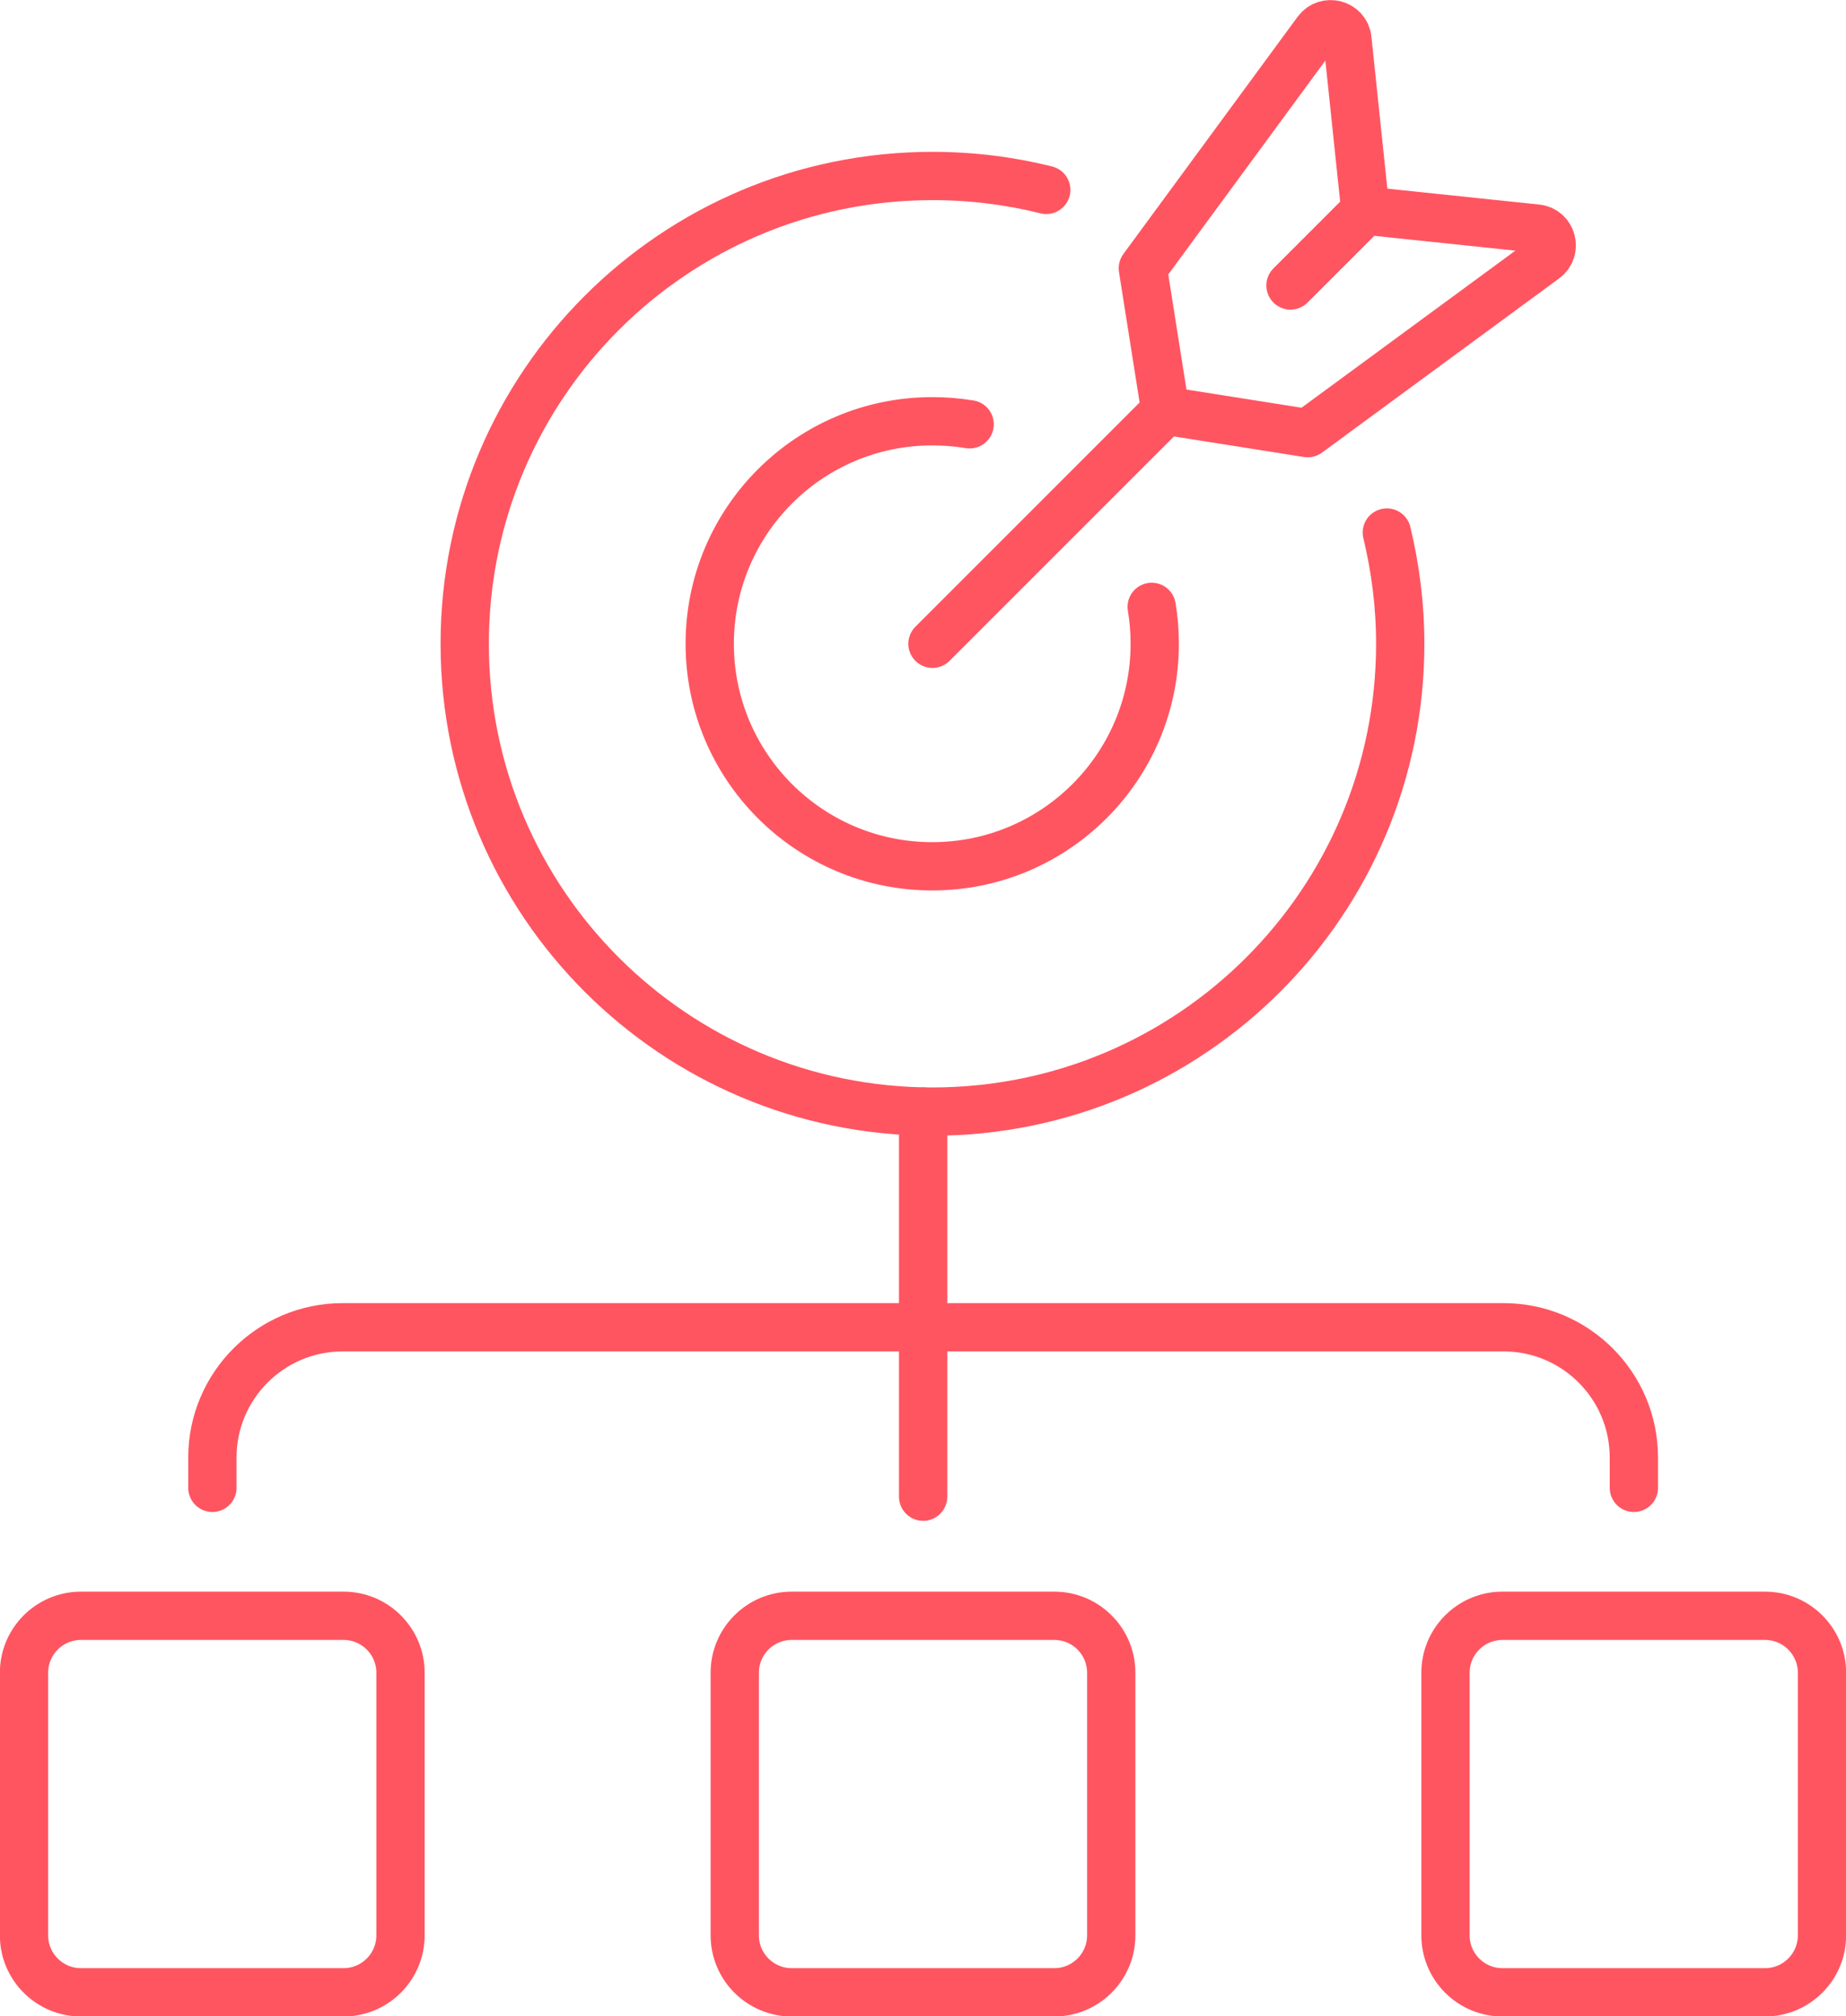
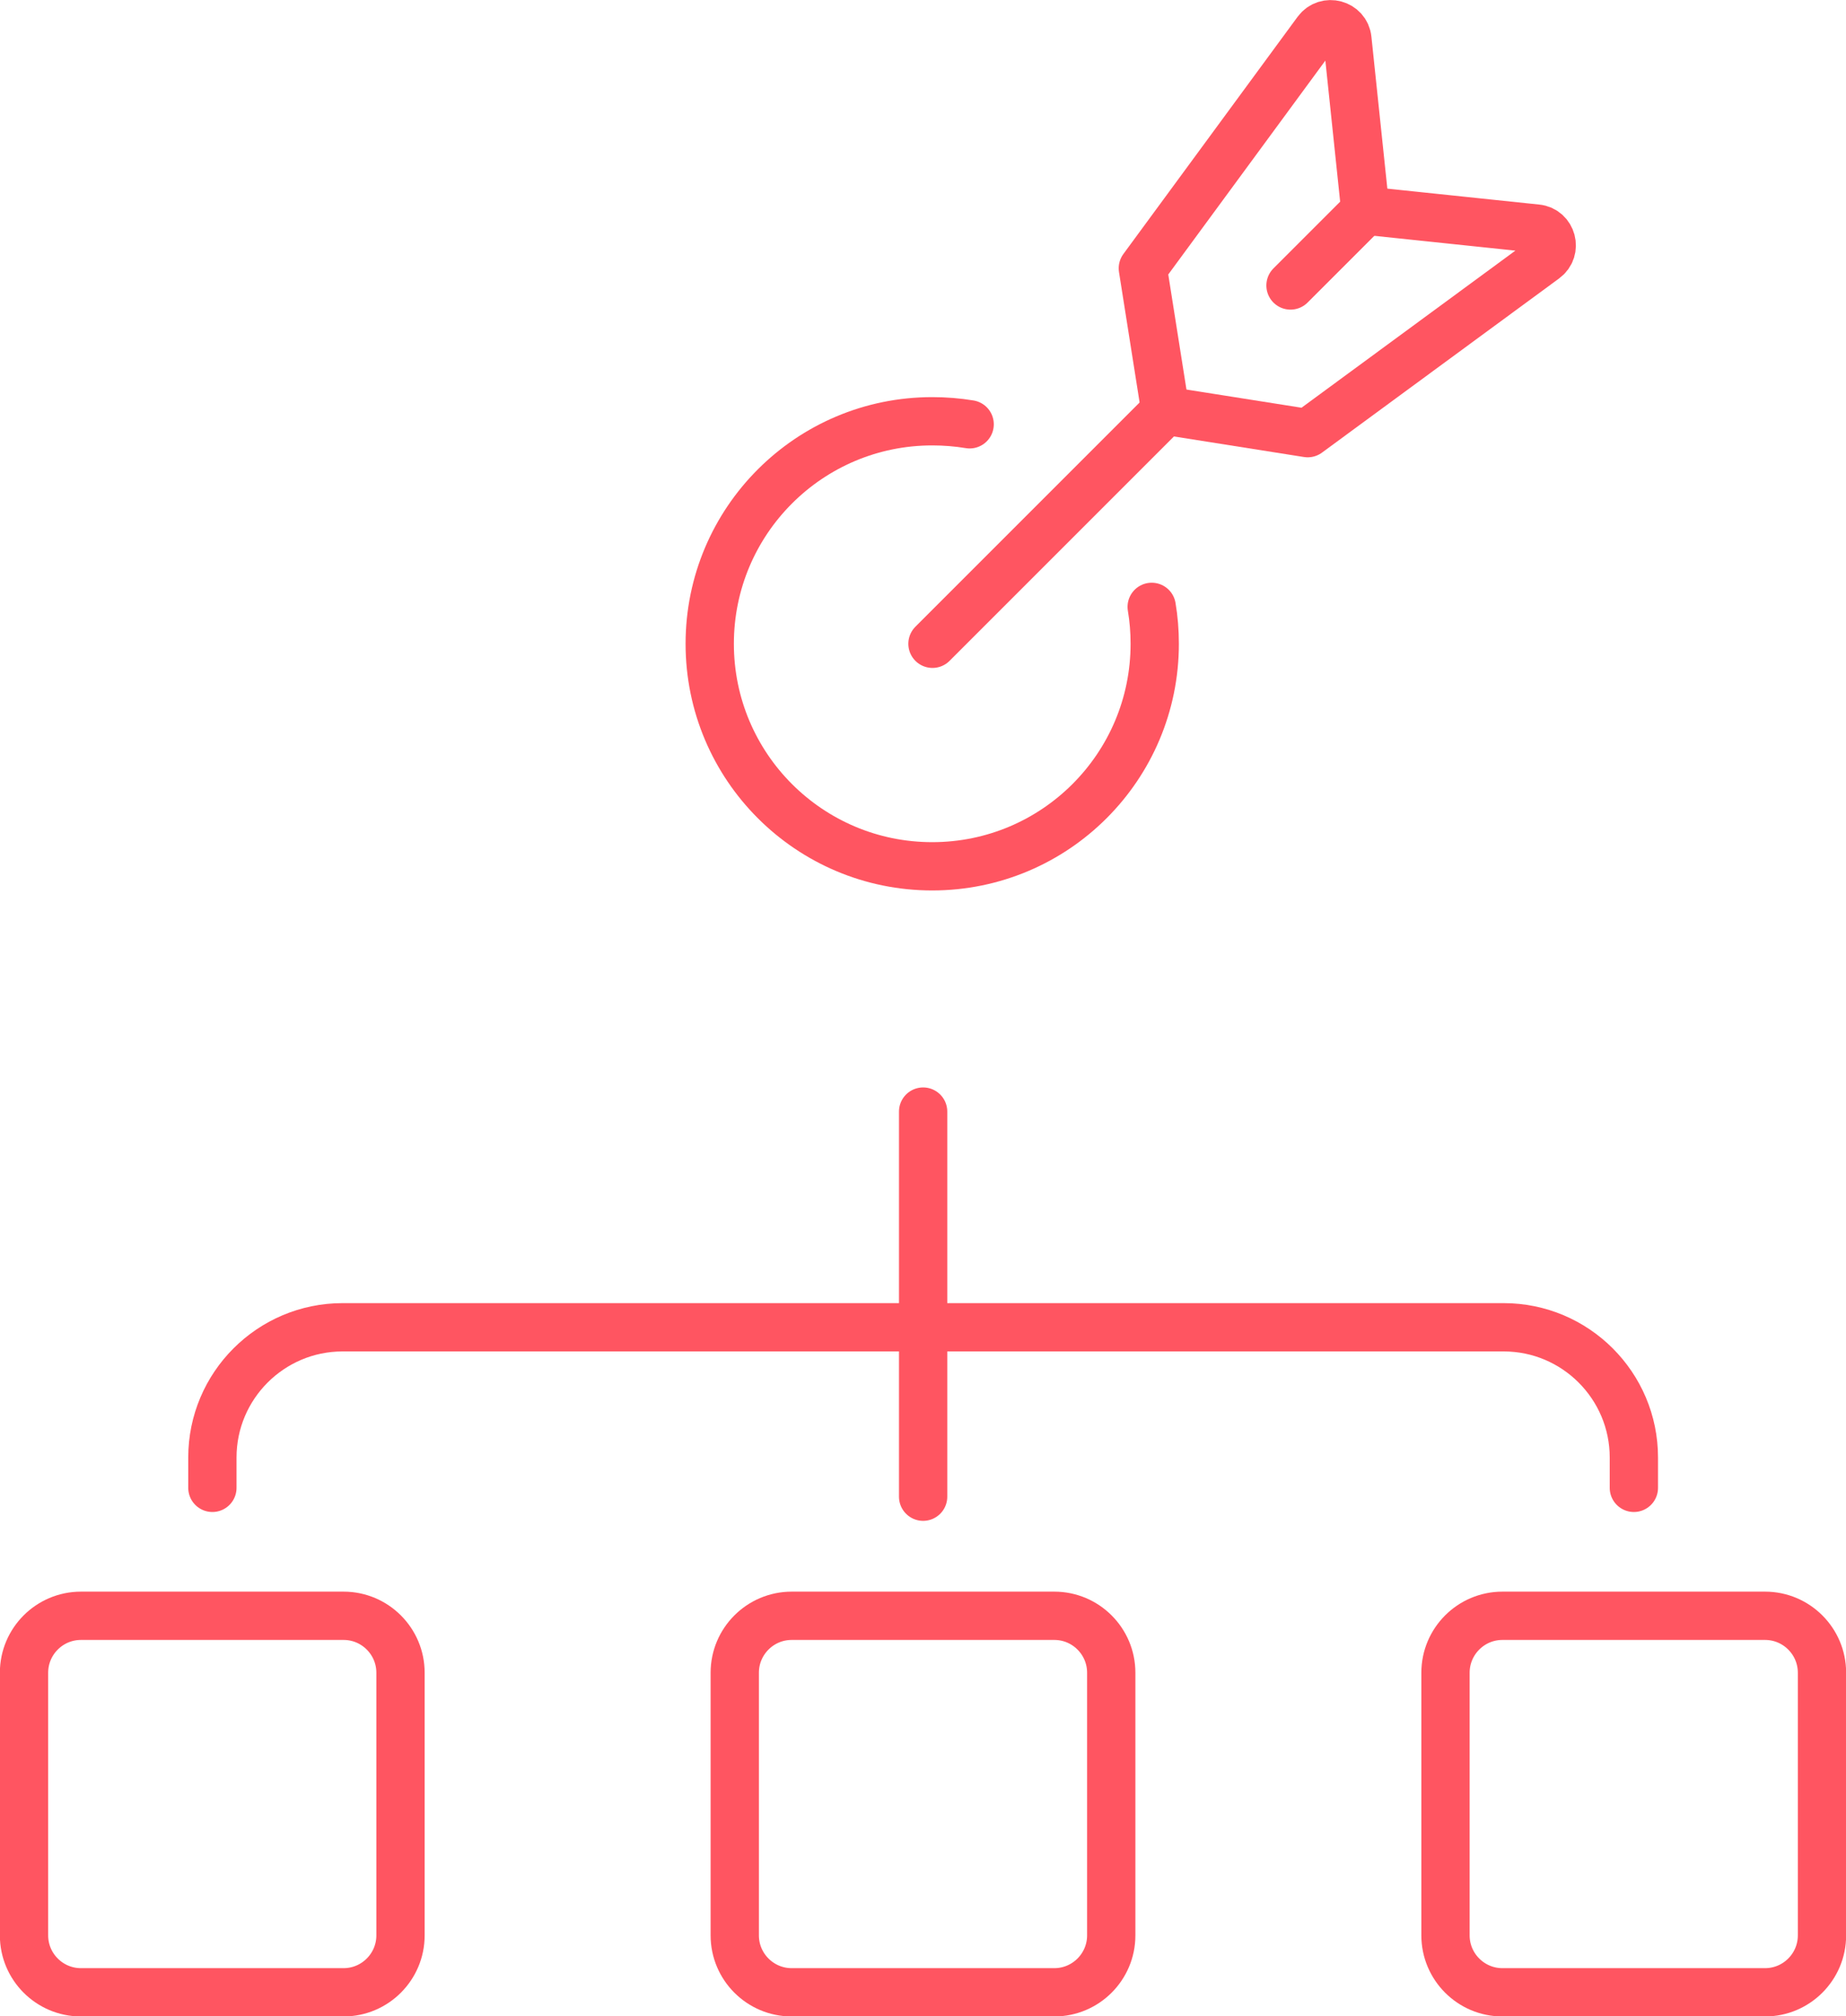
<svg xmlns="http://www.w3.org/2000/svg" viewBox="0 0 73.01 79.73">
  <g fill="none" stroke="#ff5561" stroke-linecap="round" stroke-linejoin="round" stroke-width="1.91">
    <path d="m13.59 63.9h-10.39c-1.24 0-2.25 1.01-2.25 2.25v10.39c0 1.24 1.01 2.25 2.25 2.25h10.39c1.24 0 2.25-1.01 2.25-2.25v-10.39c0-1.24-1.01-2.25-2.25-2.25z" />
    <path d="m41.7 63.9h-10.39c-1.24 0-2.25 1.01-2.25 2.25v10.39c0 1.24 1.01 2.25 2.25 2.25h10.39c1.24 0 2.25-1.01 2.25-2.25v-10.39c0-1.24-1.01-2.25-2.25-2.25z" />
    <path d="m69.81 63.9h-10.39c-1.24 0-2.25 1.01-2.25 2.25v10.39c0 1.24 1.01 2.25 2.25 2.25h10.39c1.24 0 2.25-1.01 2.25-2.25v-10.39c0-1.24-1.01-2.25-2.25-2.25z" />
    <path d="m8.4 58.84v-1.2c0-2.84 2.31-5.15 5.15-5.15h45.92c2.84 0 5.15 2.31 5.15 5.15v1.2" />
    <path d="m36.51 59.19v-15.23" />
    <path d="m51.04 11.29 2.96-2.96" />
    <path d="m36.88 25.46 9.22-9.22" />
    <path d="m46.09 16.24-.89-5.63 6.89-9.38c.36-.49 1.14-.28 1.2.32l.71 6.77" />
    <path d="m46.09 16.24 5.63.89 9.38-6.89c.49-.36.28-1.14-.32-1.2l-6.77-.71" />
    <path d="m45.55 24c.08.47.12.96.12 1.46 0 4.86-3.94 8.8-8.8 8.8s-8.8-3.94-8.8-8.8 3.94-8.8 8.8-8.8c.5 0 1 .04 1.48.12" />
-     <path d="m54.85 21.06c.34 1.41.53 2.88.53 4.4 0 10.22-8.28 18.5-18.5 18.5s-18.5-8.28-18.5-18.5 8.28-18.5 18.5-18.5c1.55 0 3.06.19 4.5.55" />
  </g>
</svg>